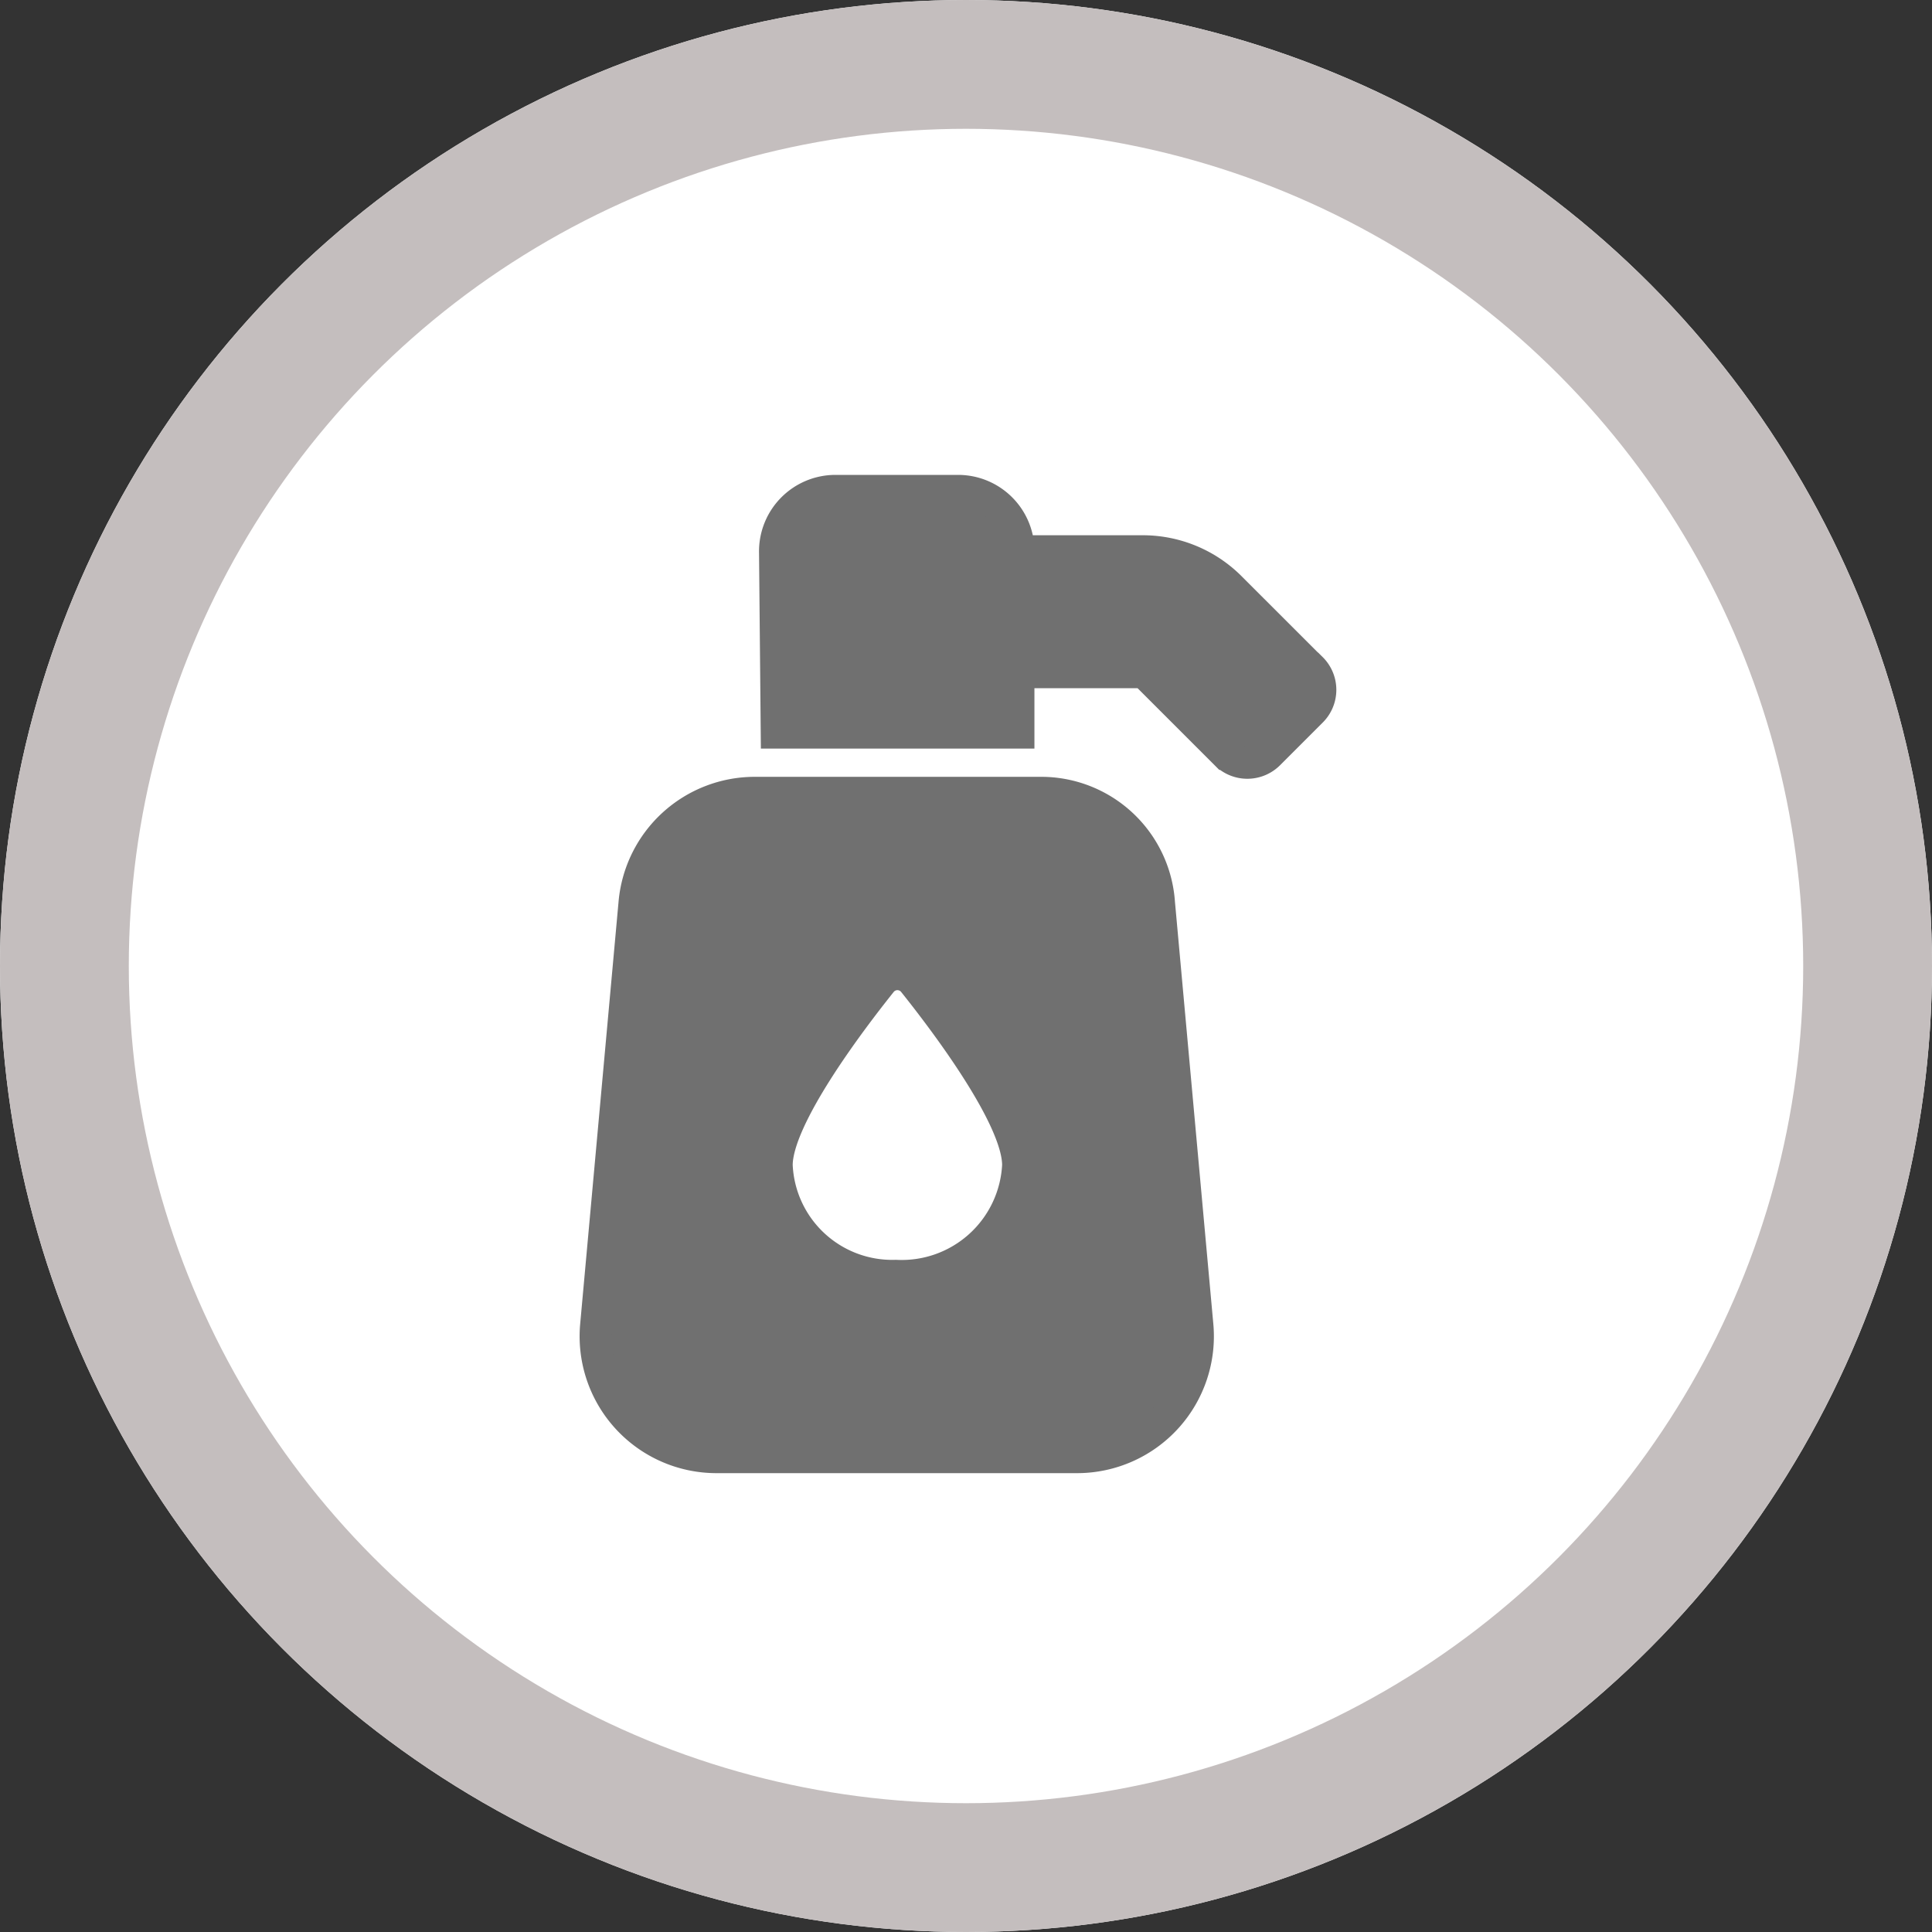
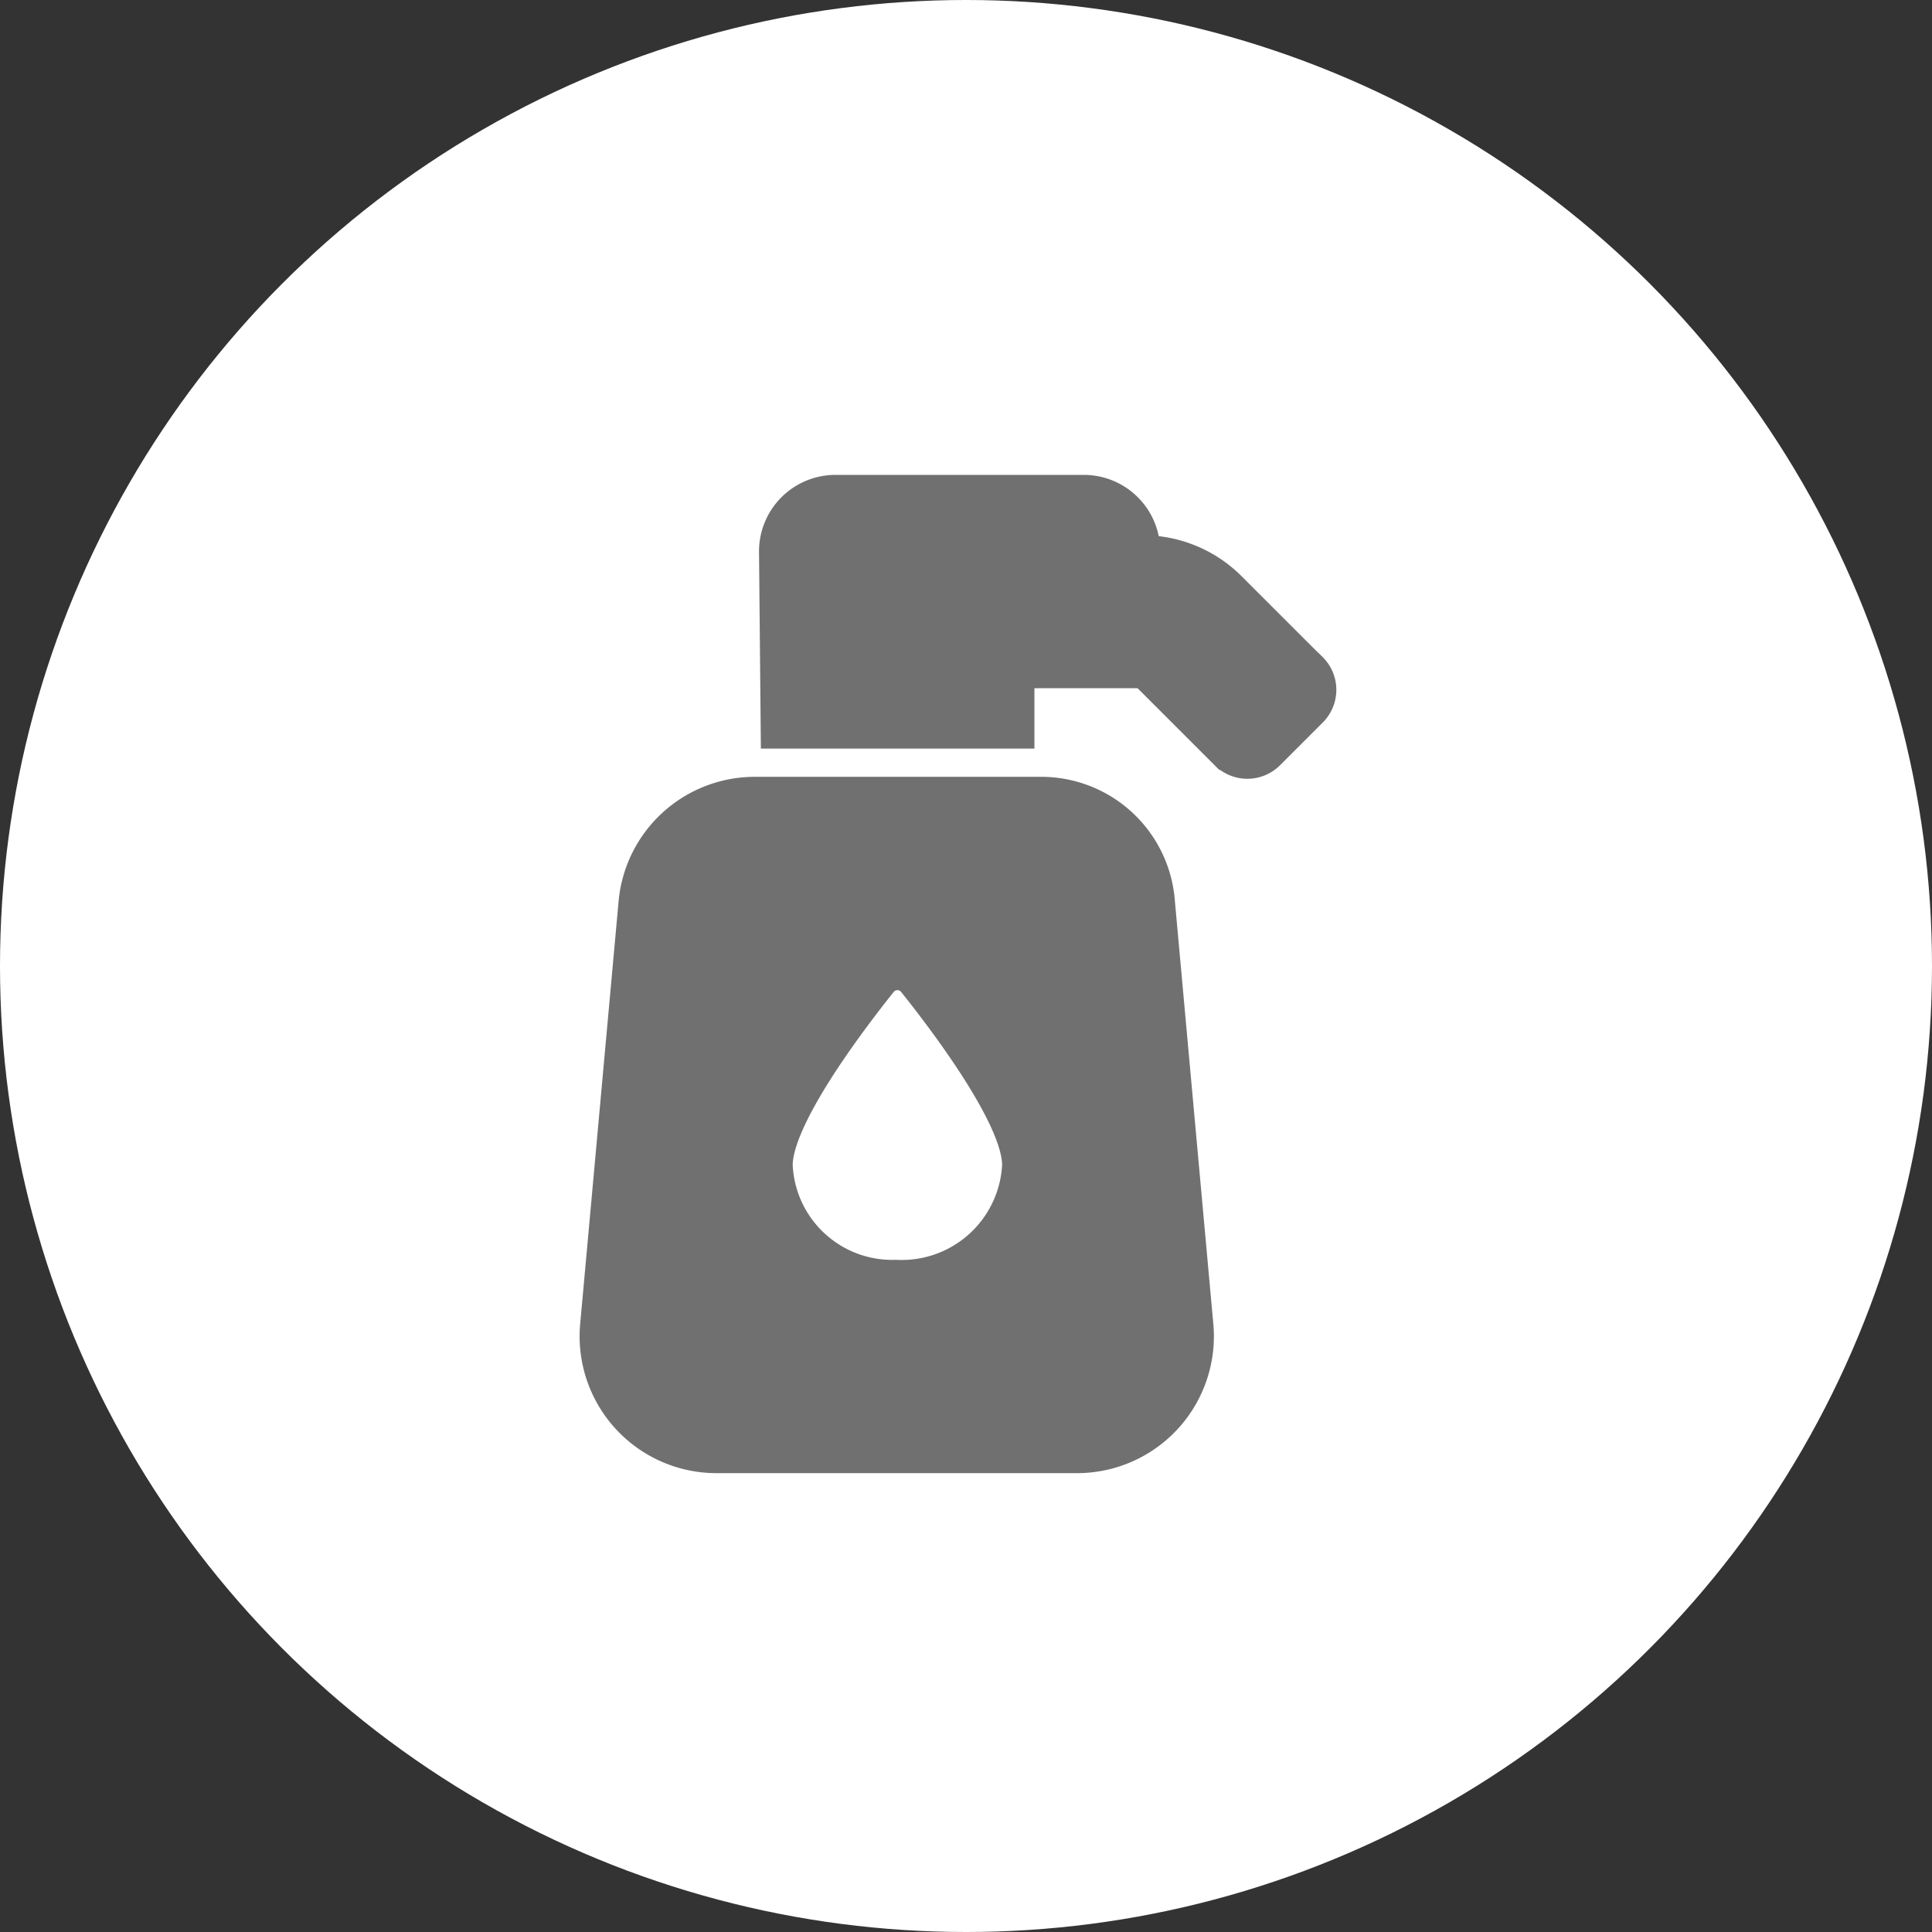
<svg xmlns="http://www.w3.org/2000/svg" width="60" height="60" viewBox="0 0 60 60">
  <rect x="0" y="0" width="60" height="60" fill="#333333" stroke="none" />
  <g id="グループ_4" data-name="グループ 4" transform="translate(-600 -379)">
    <g id="楕円形_1" data-name="楕円形 1" transform="translate(600 379)" fill="#fff" stroke="#c4bebe" stroke-width="4">
      <circle cx="30" cy="30" r="30" stroke="none" />
-       <circle cx="30" cy="30" r="28" fill="none" />
    </g>
-     <path id="パス_29" data-name="パス 29" d="M13.8-16.875H4.944a3.748,3.748,0,0,0-3.735,3.41L.016-.34A3.75,3.75,0,0,0,3.751,3.75h11.2A3.75,3.75,0,0,0,18.683-.339L17.49-13.464A3.664,3.664,0,0,0,13.8-16.875Zm-4.482,15a3.593,3.593,0,0,1-3.7-3.439c0-1.465,2.231-4.422,3.252-5.7a.648.648,0,0,1,1,0c1.02,1.276,3.252,4.235,3.252,5.7A3.622,3.622,0,0,1,9.322-1.875Zm12.9-18.864-2.538-2.538a3.839,3.839,0,0,0-2.647-1.1H13.128a1.875,1.875,0,0,0-1.875-1.875H7.447a1.875,1.875,0,0,0-1.875,1.875l.053,5.625h7.5v-1.875h3.911l2.538,2.538a.938.938,0,0,0,1.326,0l1.325-1.325A.933.933,0,0,0,22.225-20.739Z" transform="translate(618.5 420.5)" fill="#707070" stroke="#707070" stroke-width="1" />
+     <path id="パス_29" data-name="パス 29" d="M13.8-16.875H4.944a3.748,3.748,0,0,0-3.735,3.41L.016-.34A3.75,3.75,0,0,0,3.751,3.75h11.2A3.75,3.75,0,0,0,18.683-.339L17.49-13.464A3.664,3.664,0,0,0,13.8-16.875Zm-4.482,15a3.593,3.593,0,0,1-3.7-3.439c0-1.465,2.231-4.422,3.252-5.7a.648.648,0,0,1,1,0c1.02,1.276,3.252,4.235,3.252,5.7A3.622,3.622,0,0,1,9.322-1.875Zm12.9-18.864-2.538-2.538a3.839,3.839,0,0,0-2.647-1.1a1.875,1.875,0,0,0-1.875-1.875H7.447a1.875,1.875,0,0,0-1.875,1.875l.053,5.625h7.5v-1.875h3.911l2.538,2.538a.938.938,0,0,0,1.326,0l1.325-1.325A.933.933,0,0,0,22.225-20.739Z" transform="translate(618.5 420.5)" fill="#707070" stroke="#707070" stroke-width="1" />
  </g>
</svg>